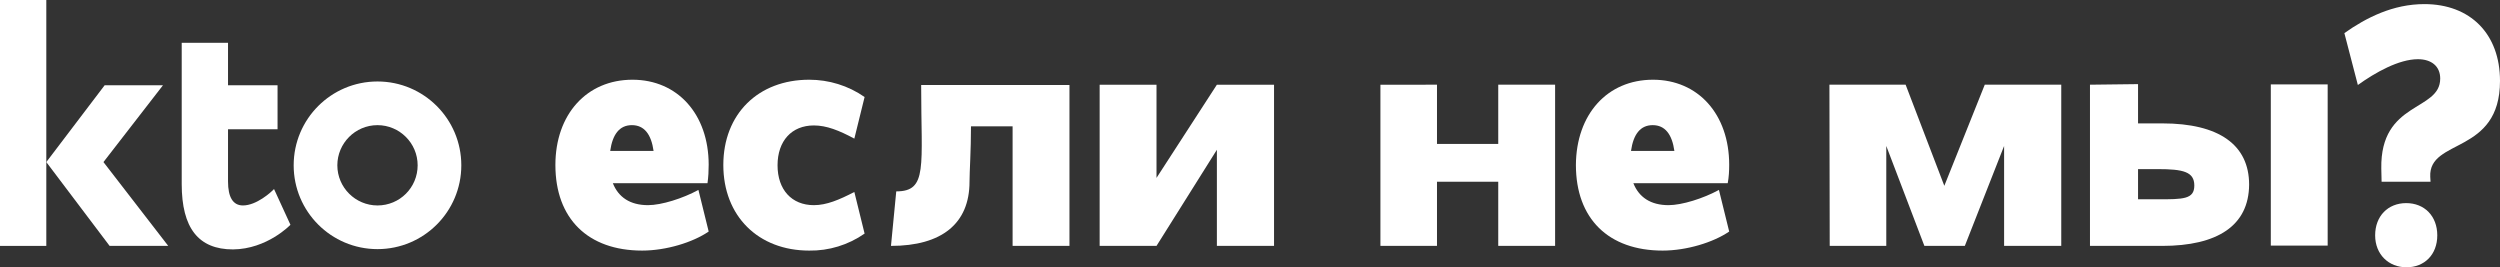
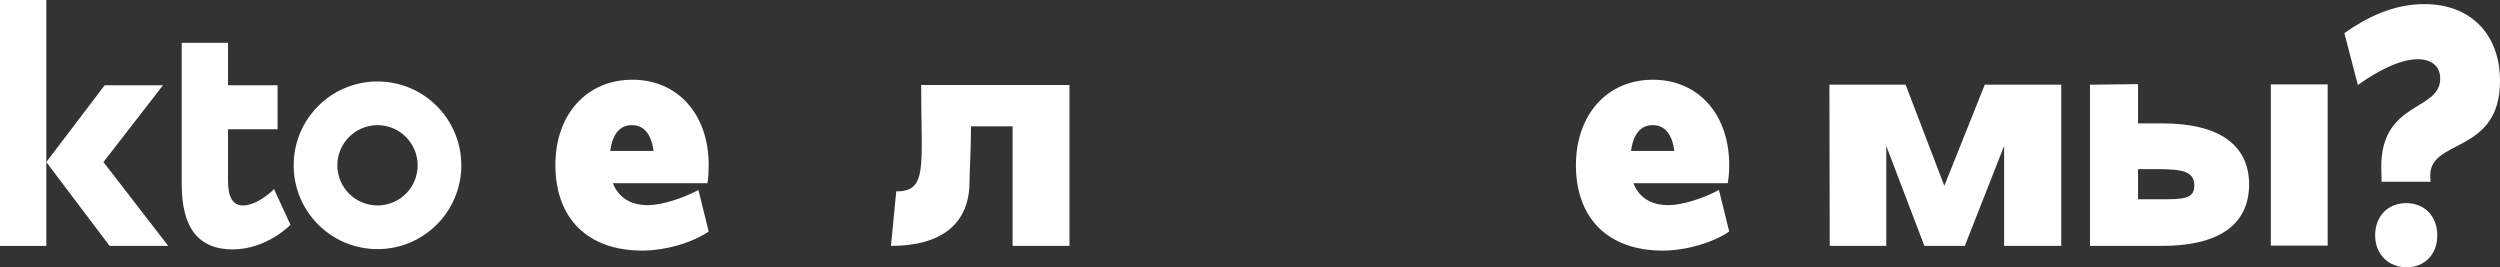
<svg xmlns="http://www.w3.org/2000/svg" id="Слой_1" x="0px" y="0px" viewBox="0 0 853 91.1" style="enable-background:new 0 0 853 91.1;" xml:space="preserve">
  <rect x="0" y="0" width="853" height="91.1" fill="#333333" stroke="none" />
  <style type="text/css"> .st0{fill:#FFFFFF;} </style>
  <g id="Слой_2_1_">
    <g id="Слой_1-2">
      <polygon class="st0" points="15.8,0 0,0 0,83.9 15.8,83.9 15.8,55.3 " />
      <polygon class="st0" points="57.4,83.9 37.4,83.9 15.8,55.3 35.7,29.1 55.6,29.1 35.3,55.3 " />
      <path class="st0" d="M128.8,27.8c-15.8,0-28.6,12.8-28.6,28.6S113,85,128.8,85s28.6-12.8,28.6-28.6l0,0l0,0 C157.4,40.6,144.6,27.8,128.8,27.8z M128.8,70.1c-7.5,0-13.7-6.1-13.7-13.7c0-7.5,6.1-13.7,13.7-13.7c7.5,0,13.7,6.1,13.7,13.7 l0,0l0,0C142.5,64,136.4,70.1,128.8,70.1z" />
      <path class="st0" d="M99.1,76.7l-5.6-12.2c-1,1.1-6,5.6-10.6,5.6c-3.4,0-5.1-2.8-5.1-8.2V44.1h16.9v-15H77.8V14.6H62v48.2 c0,15,5.7,22.3,17.5,22.3C91.2,85,99.1,76.7,99.1,76.7z" />
      <path class="st0" d="M215.8,27.2c15.4,0,26,11.8,26,29c0,2.1-0.1,4.2-0.4,6.3h-32.3c1.9,4.8,5.9,7.5,12,7.5 c4.6,0,11.9-2.3,17.2-5.2l3.5,14.2c-5.4,3.7-14.5,6.5-22.7,6.5c-18.5,0-29.6-10.9-29.6-29.2C189.5,39,200.2,27.2,215.8,27.2z M223,51.5c-0.8-5.7-3.2-8.8-7.4-8.8s-6.6,3.1-7.4,8.8H223z" />
-       <path class="st0" d="M295,33.1l-3.5,14.2c-5.2-2.8-9.5-4.5-13.8-4.5c-7.6,0-12.4,5.3-12.4,13.6S270.1,70,277.7,70 c4.3,0,8.6-1.8,13.8-4.5l3.5,14.2c-5.6,3.9-12.2,5.9-18.9,5.8c-17.4,0-29.3-11.8-29.3-29.2s11.9-29.1,29.3-29.1 C282.8,27.2,289.4,29.2,295,33.1z" />
      <path class="st0" d="M305.8,65.3c10.8,0,8.5-8.4,8.5-36.3h50.6v54.9h-19.4V43.1h-14.2c0,8.3-0.5,15.5-0.5,18.9 c0,14.3-9.5,21.9-26.8,21.9L305.8,65.3z" />
-       <path class="st0" d="M415.2,83.9V51.1l-20.6,32.8h-19.4v-55h19.4v31.8c8-12.3,12.6-19.5,20.6-31.8h19.5v55 C434.7,83.9,415.2,83.9,415.2,83.9z" />
-       <path class="st0" d="M490.3,28.9v20.2h20.9V28.9h19.4v55h-19.4V62h-20.9v21.9H471v-55L490.3,28.9z" />
      <path class="st0" d="M564,27.2c15.4,0,26,11.8,26,29c0,2.1-0.1,4.2-0.5,6.3h-32.2c1.9,4.8,5.9,7.5,12,7.5c4.6,0,11.9-2.3,17.2-5.2 L590,79c-5.4,3.7-14.5,6.5-22.7,6.5c-18.5,0-29.6-10.9-29.6-29.2C537.8,39,548.4,27.2,564,27.2z M571.3,51.5 c-0.8-5.7-3.2-8.8-7.4-8.8s-6.6,3.1-7.4,8.8H571.3z" />
      <path class="st0" d="M624.2,28.9h26l13.2,34.5l13.8-34.5h26.1v55h-19.5V49.8l-13.4,34.1h-13.8l-13-34.1v34.1h-19.3L624.2,28.9 L624.2,28.9z" />
      <path class="st0" d="M737.7,83.9h-24.6v-55l16.4-0.2v13.4h8.3c19.3,0,29.6,7.3,29.6,20.9C767.3,77,756.6,83.9,737.7,83.9z M729.5,68h6.7c8.7,0,12.5,0,12.5-4.7s-3.8-5.6-12.5-5.6h-6.7V68z M774.8,28.8h19.4v55h-19.4V28.8z" />
      <path class="st0" d="M799.9,11.3c7.5-5.3,16.6-9.9,27.3-9.9c15.7,0,25.8,10.2,25.8,26.2c0,25.3-24.4,19.5-23.8,32.7l0.1,1.7h-16.7 l-0.1-4.5c-0.4-23.1,20.1-19.4,20.1-30.7c0-4.2-3-6.6-7.6-6.6c-6.5,0-14.5,4.5-20.5,8.8L799.9,11.3z M810.4,80.3 c0-6.6,4.4-11,10.6-11s10.6,4.4,10.6,11s-4.4,10.9-10.5,10.9S810.4,86.8,810.4,80.3L810.4,80.3z" />
    </g>
  </g>
</svg>